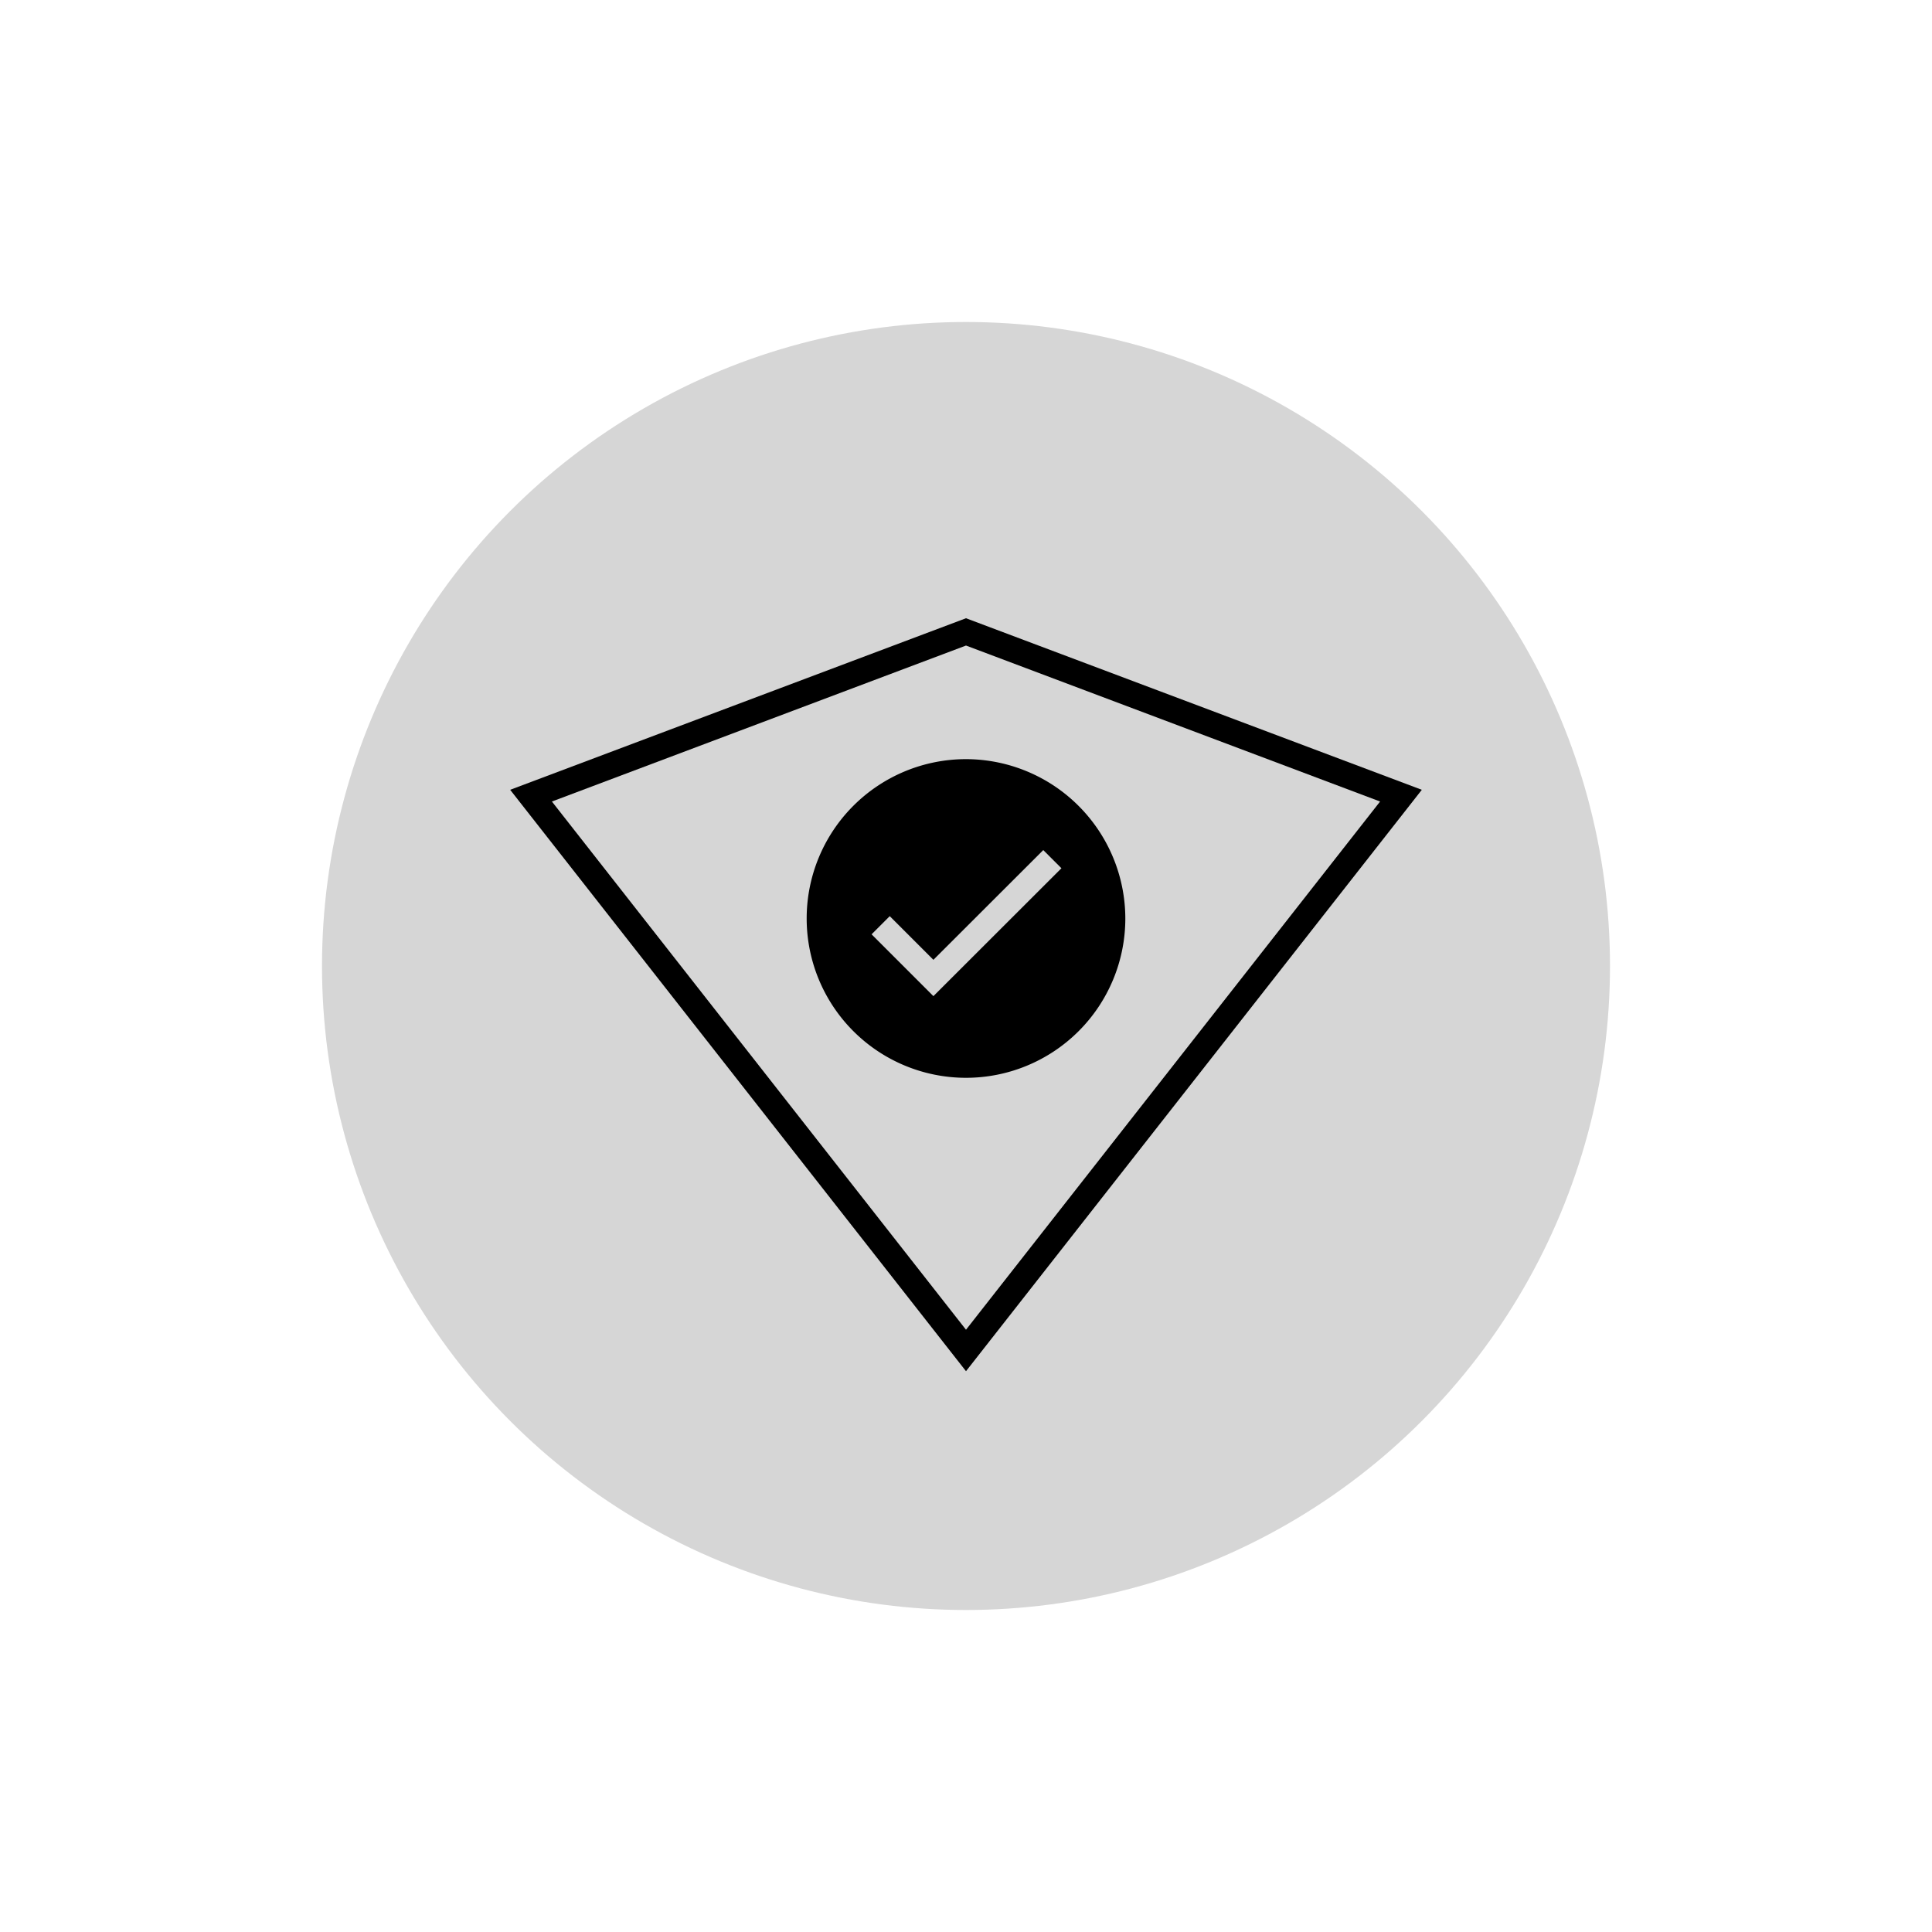
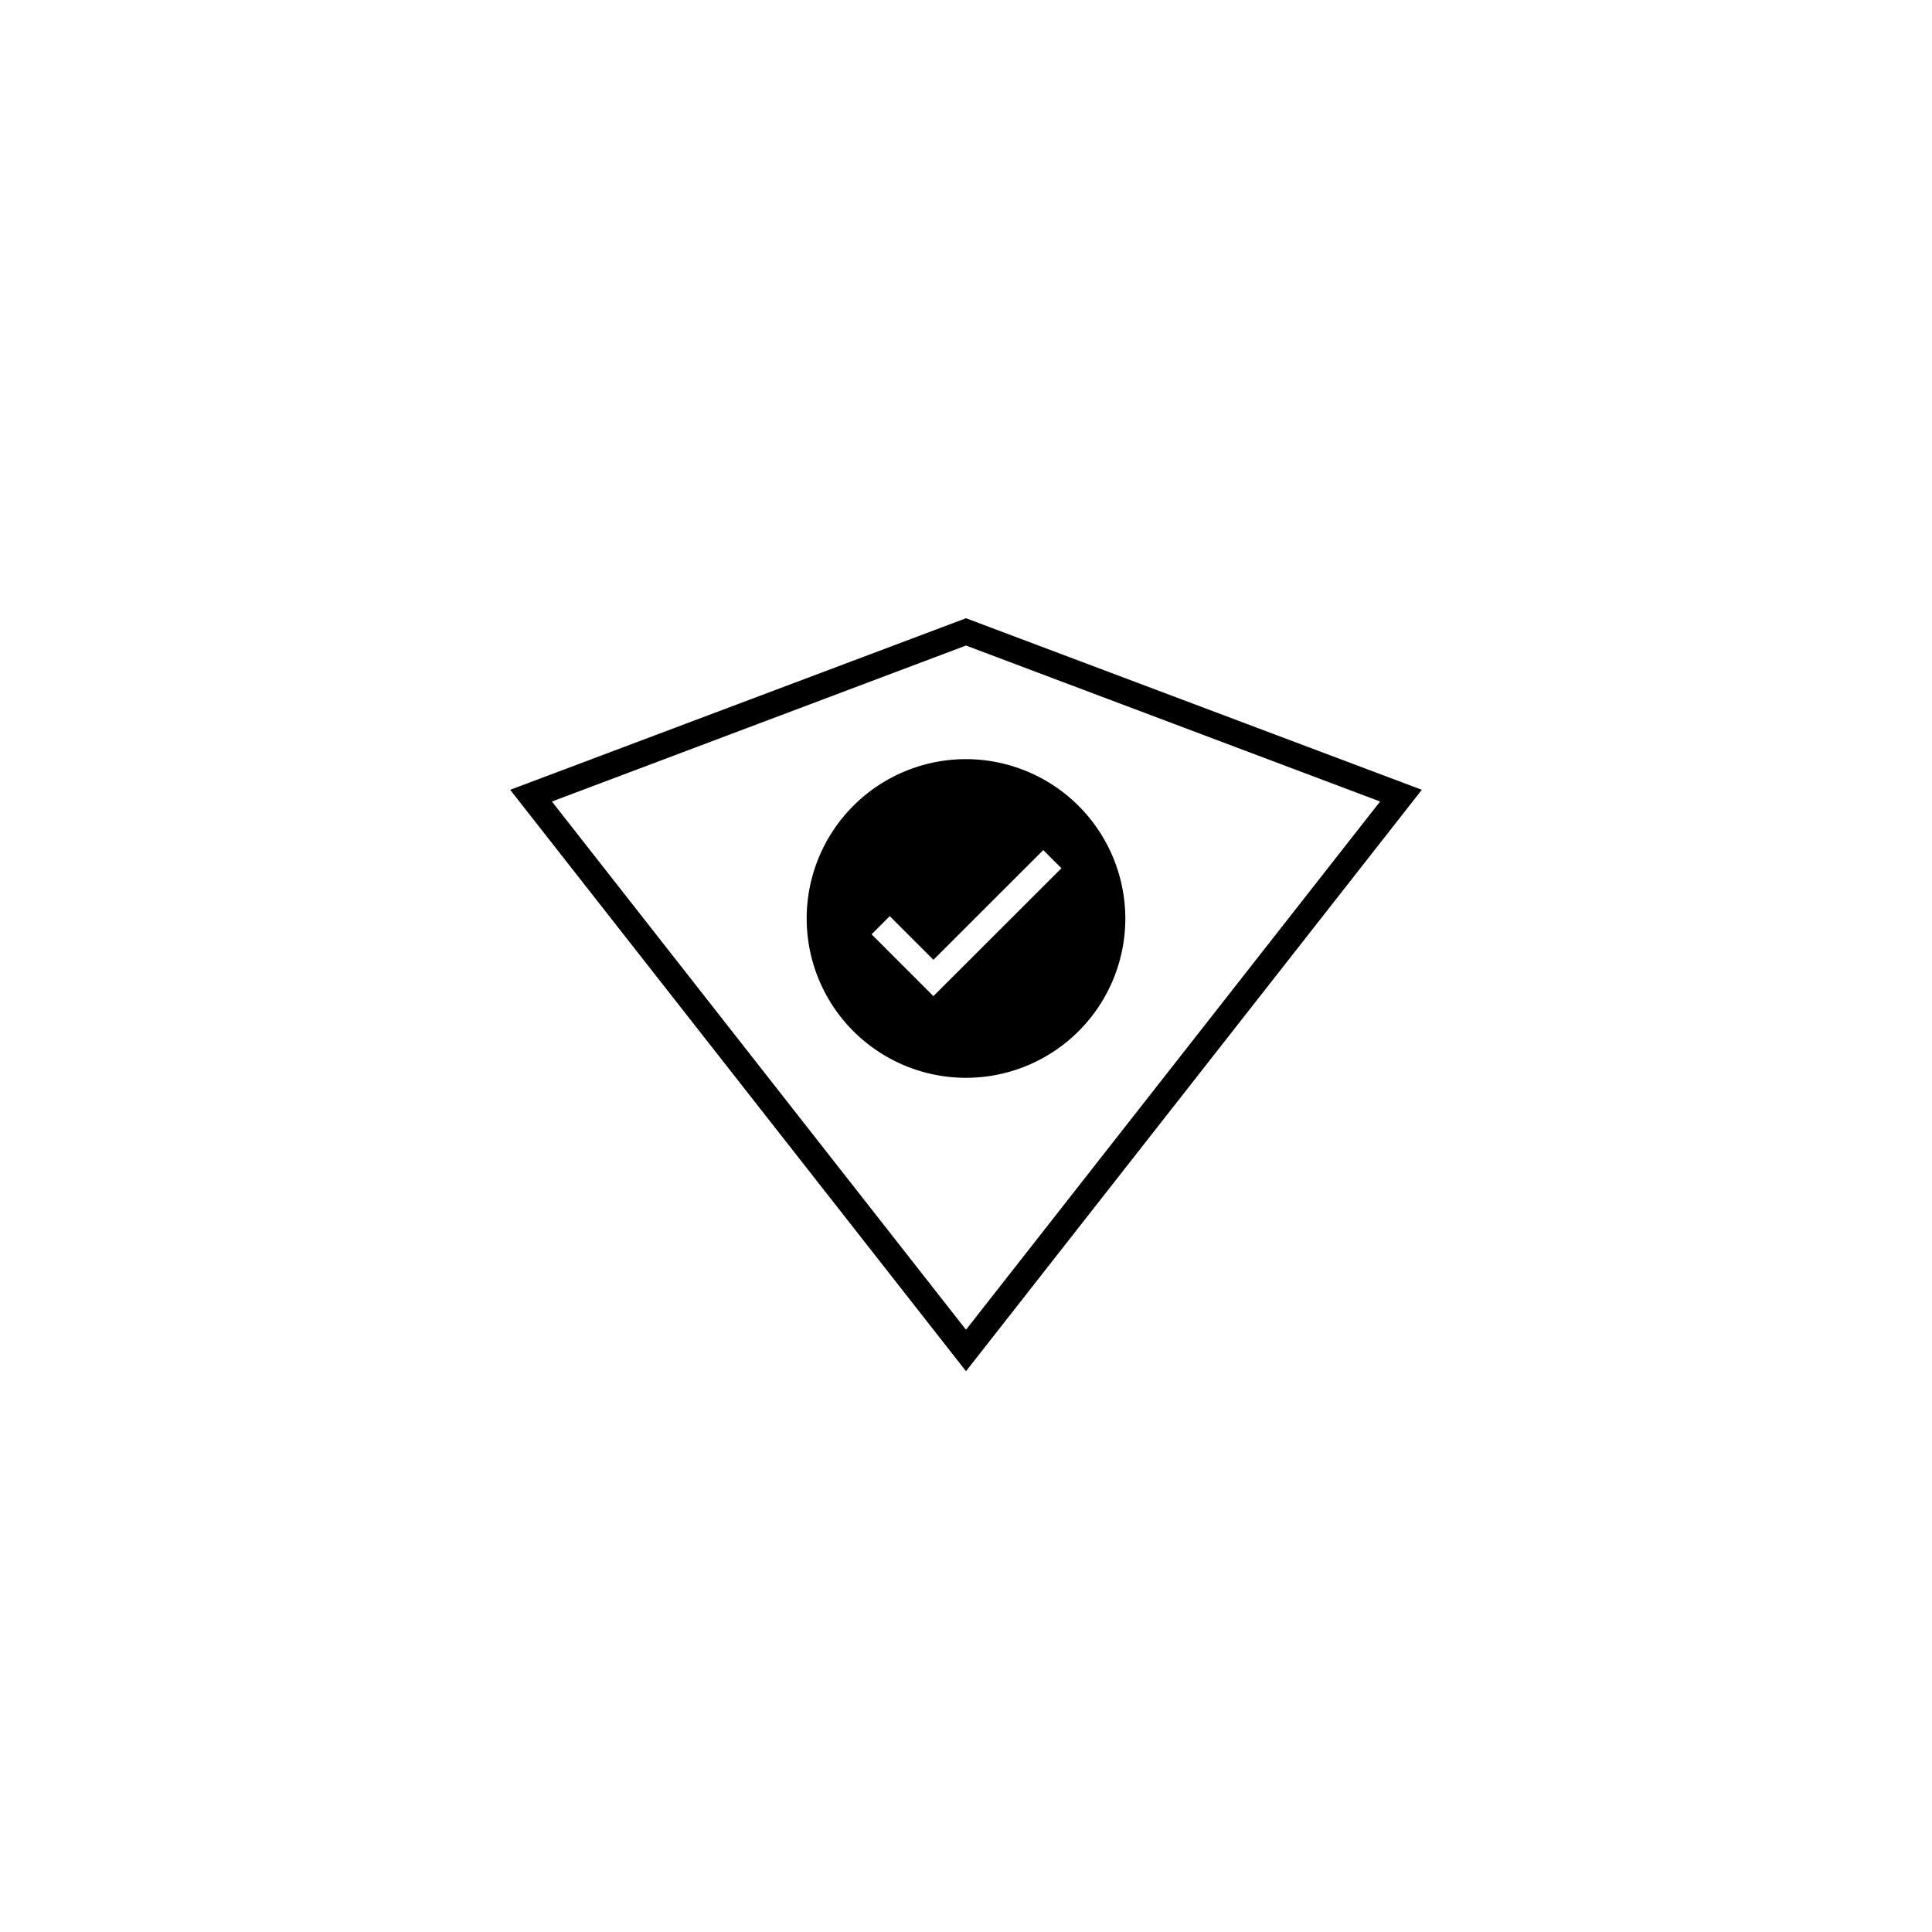
<svg xmlns="http://www.w3.org/2000/svg" id="PICTOS_COMPL_OCD_PASTILLE_RVB" viewBox="0 0 150 150">
  <defs>
    <style>.cls-1{fill:#d6d6d6;}</style>
  </defs>
  <title>LEAF_MAL_CLEAN_PROTEC_OPTIMALE</title>
-   <circle class="cls-1" cx="75" cy="75" r="50" />
  <path d="M75,48,39.61,61.32,75,106.46l35.39-45.14ZM42.85,62.23,75,50.12l32.15,12.11L75,103.24Z" />
  <path d="M75,58.94A12.37,12.37,0,1,0,87.37,71.31,12.39,12.39,0,0,0,75,58.94Zm-2.53,18.4-4.8-4.8,1.41-1.41,3.39,3.39L81,66l1.41,1.41Z" />
</svg>